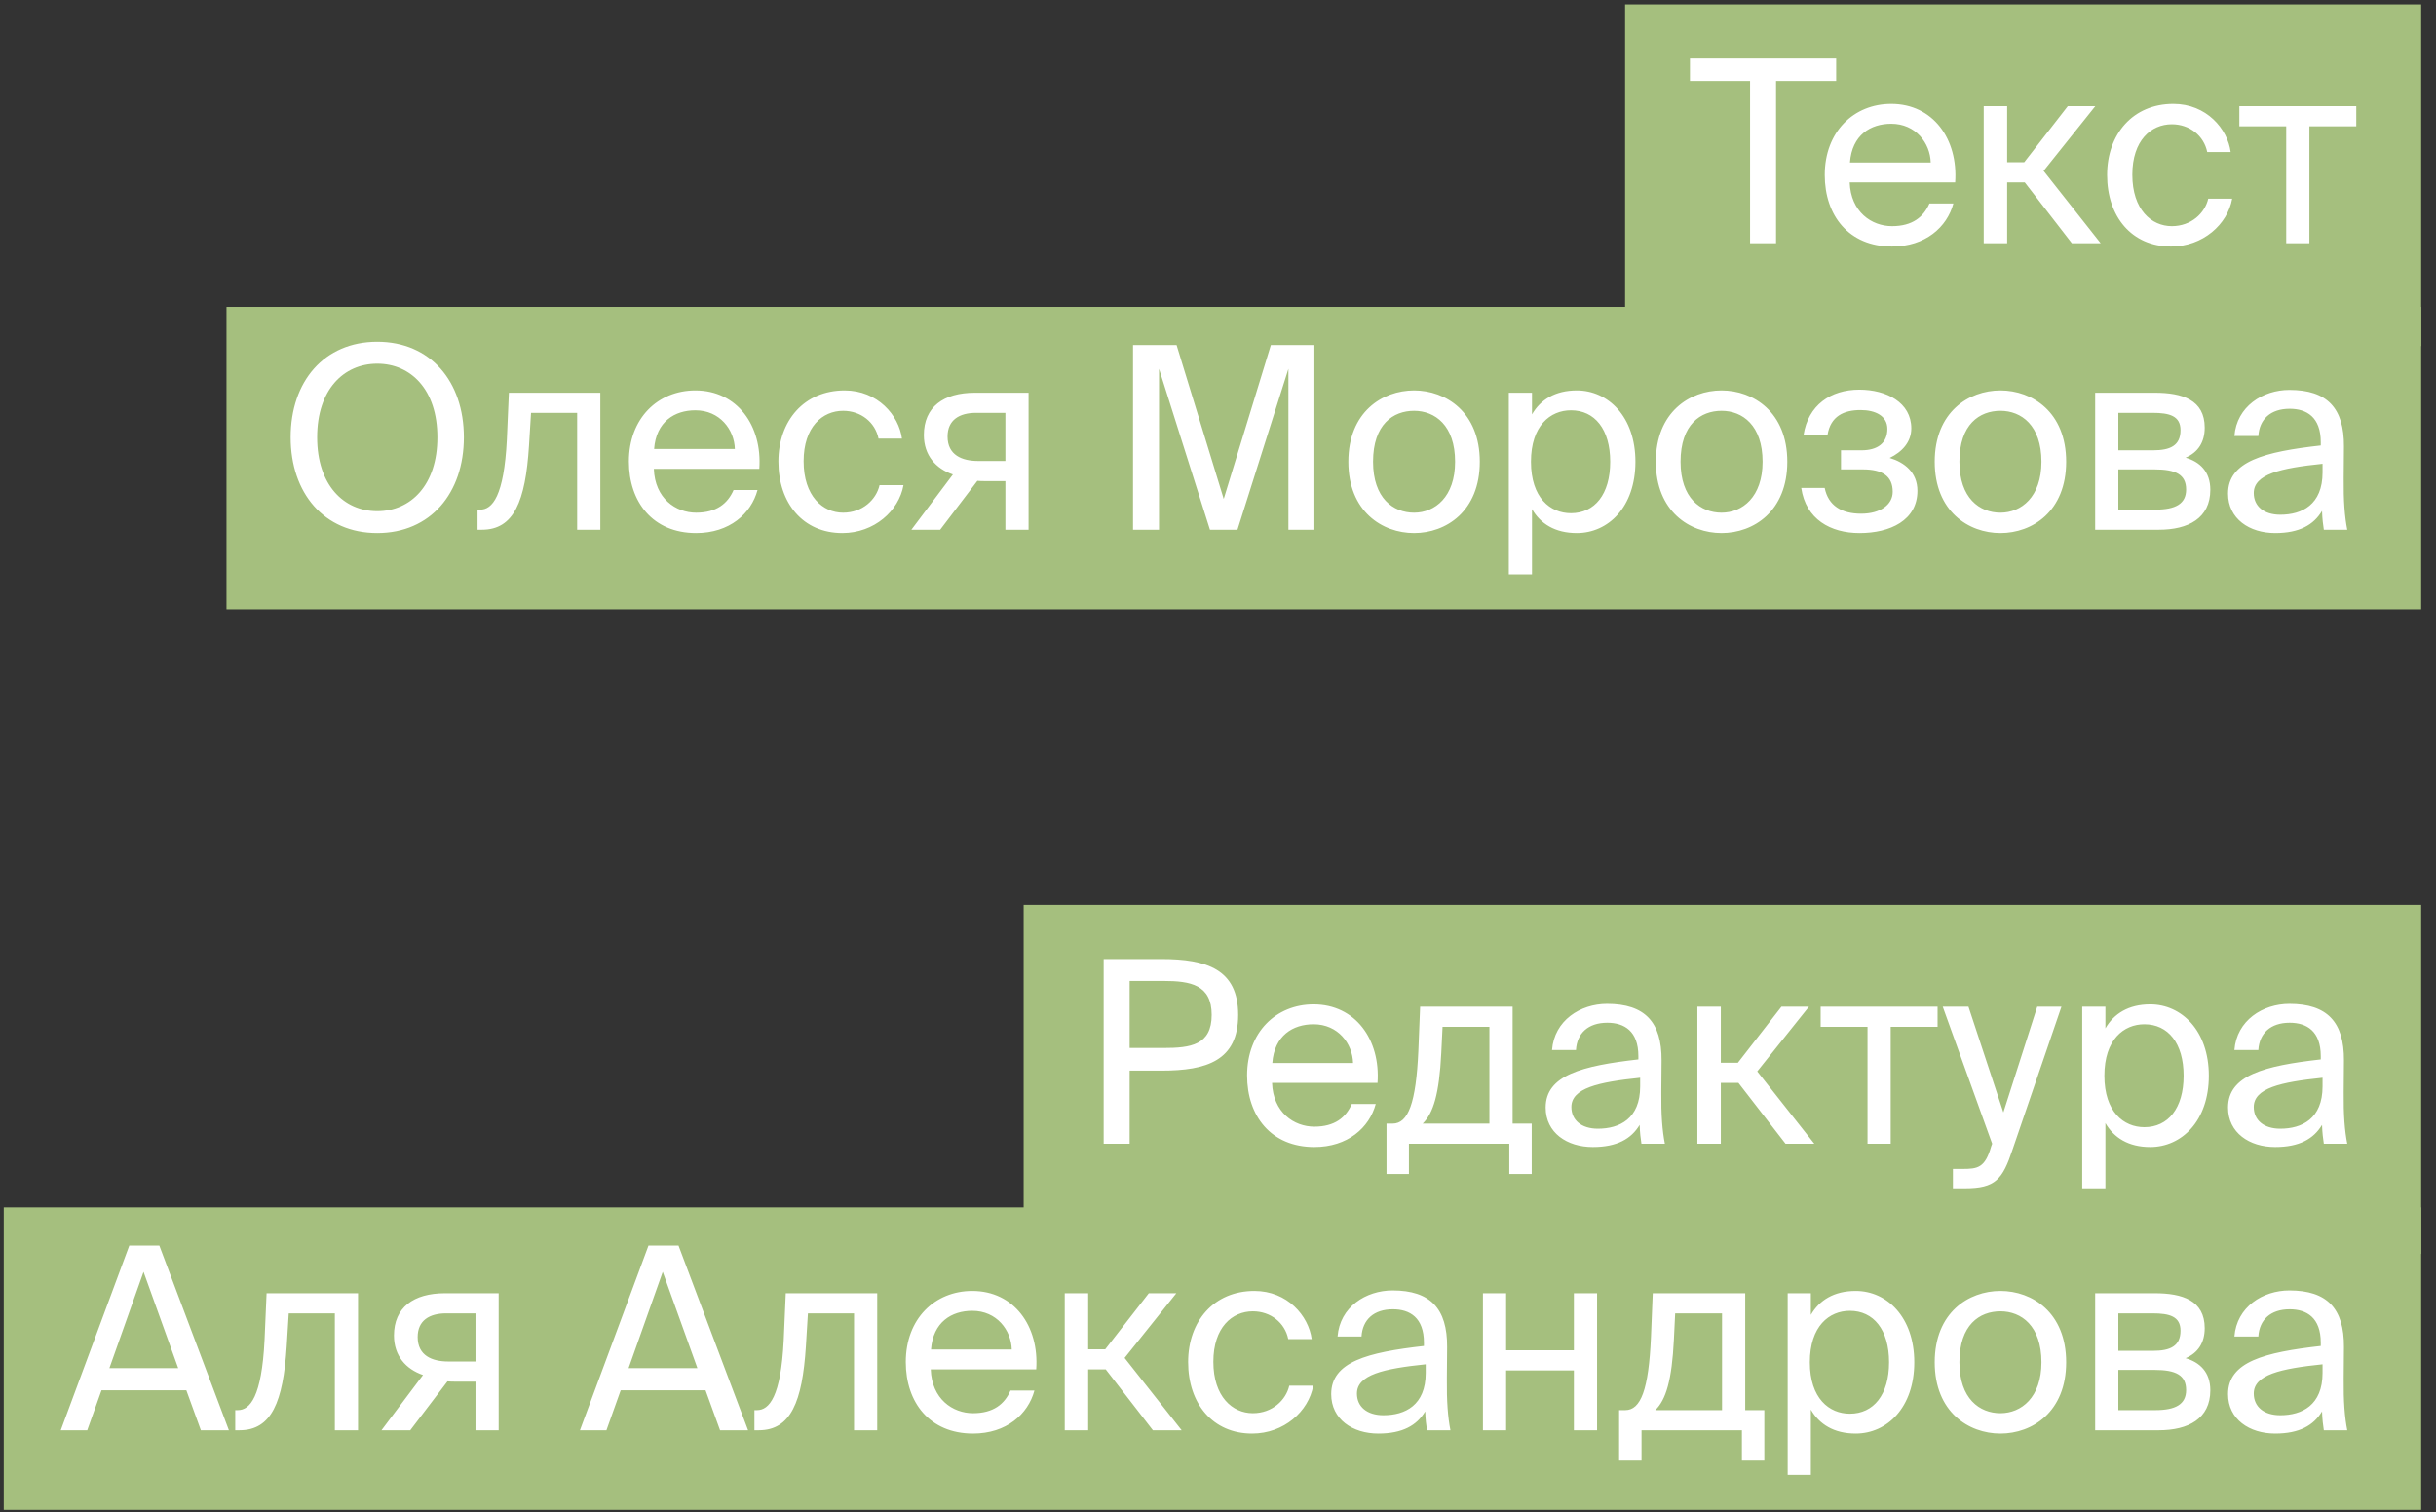
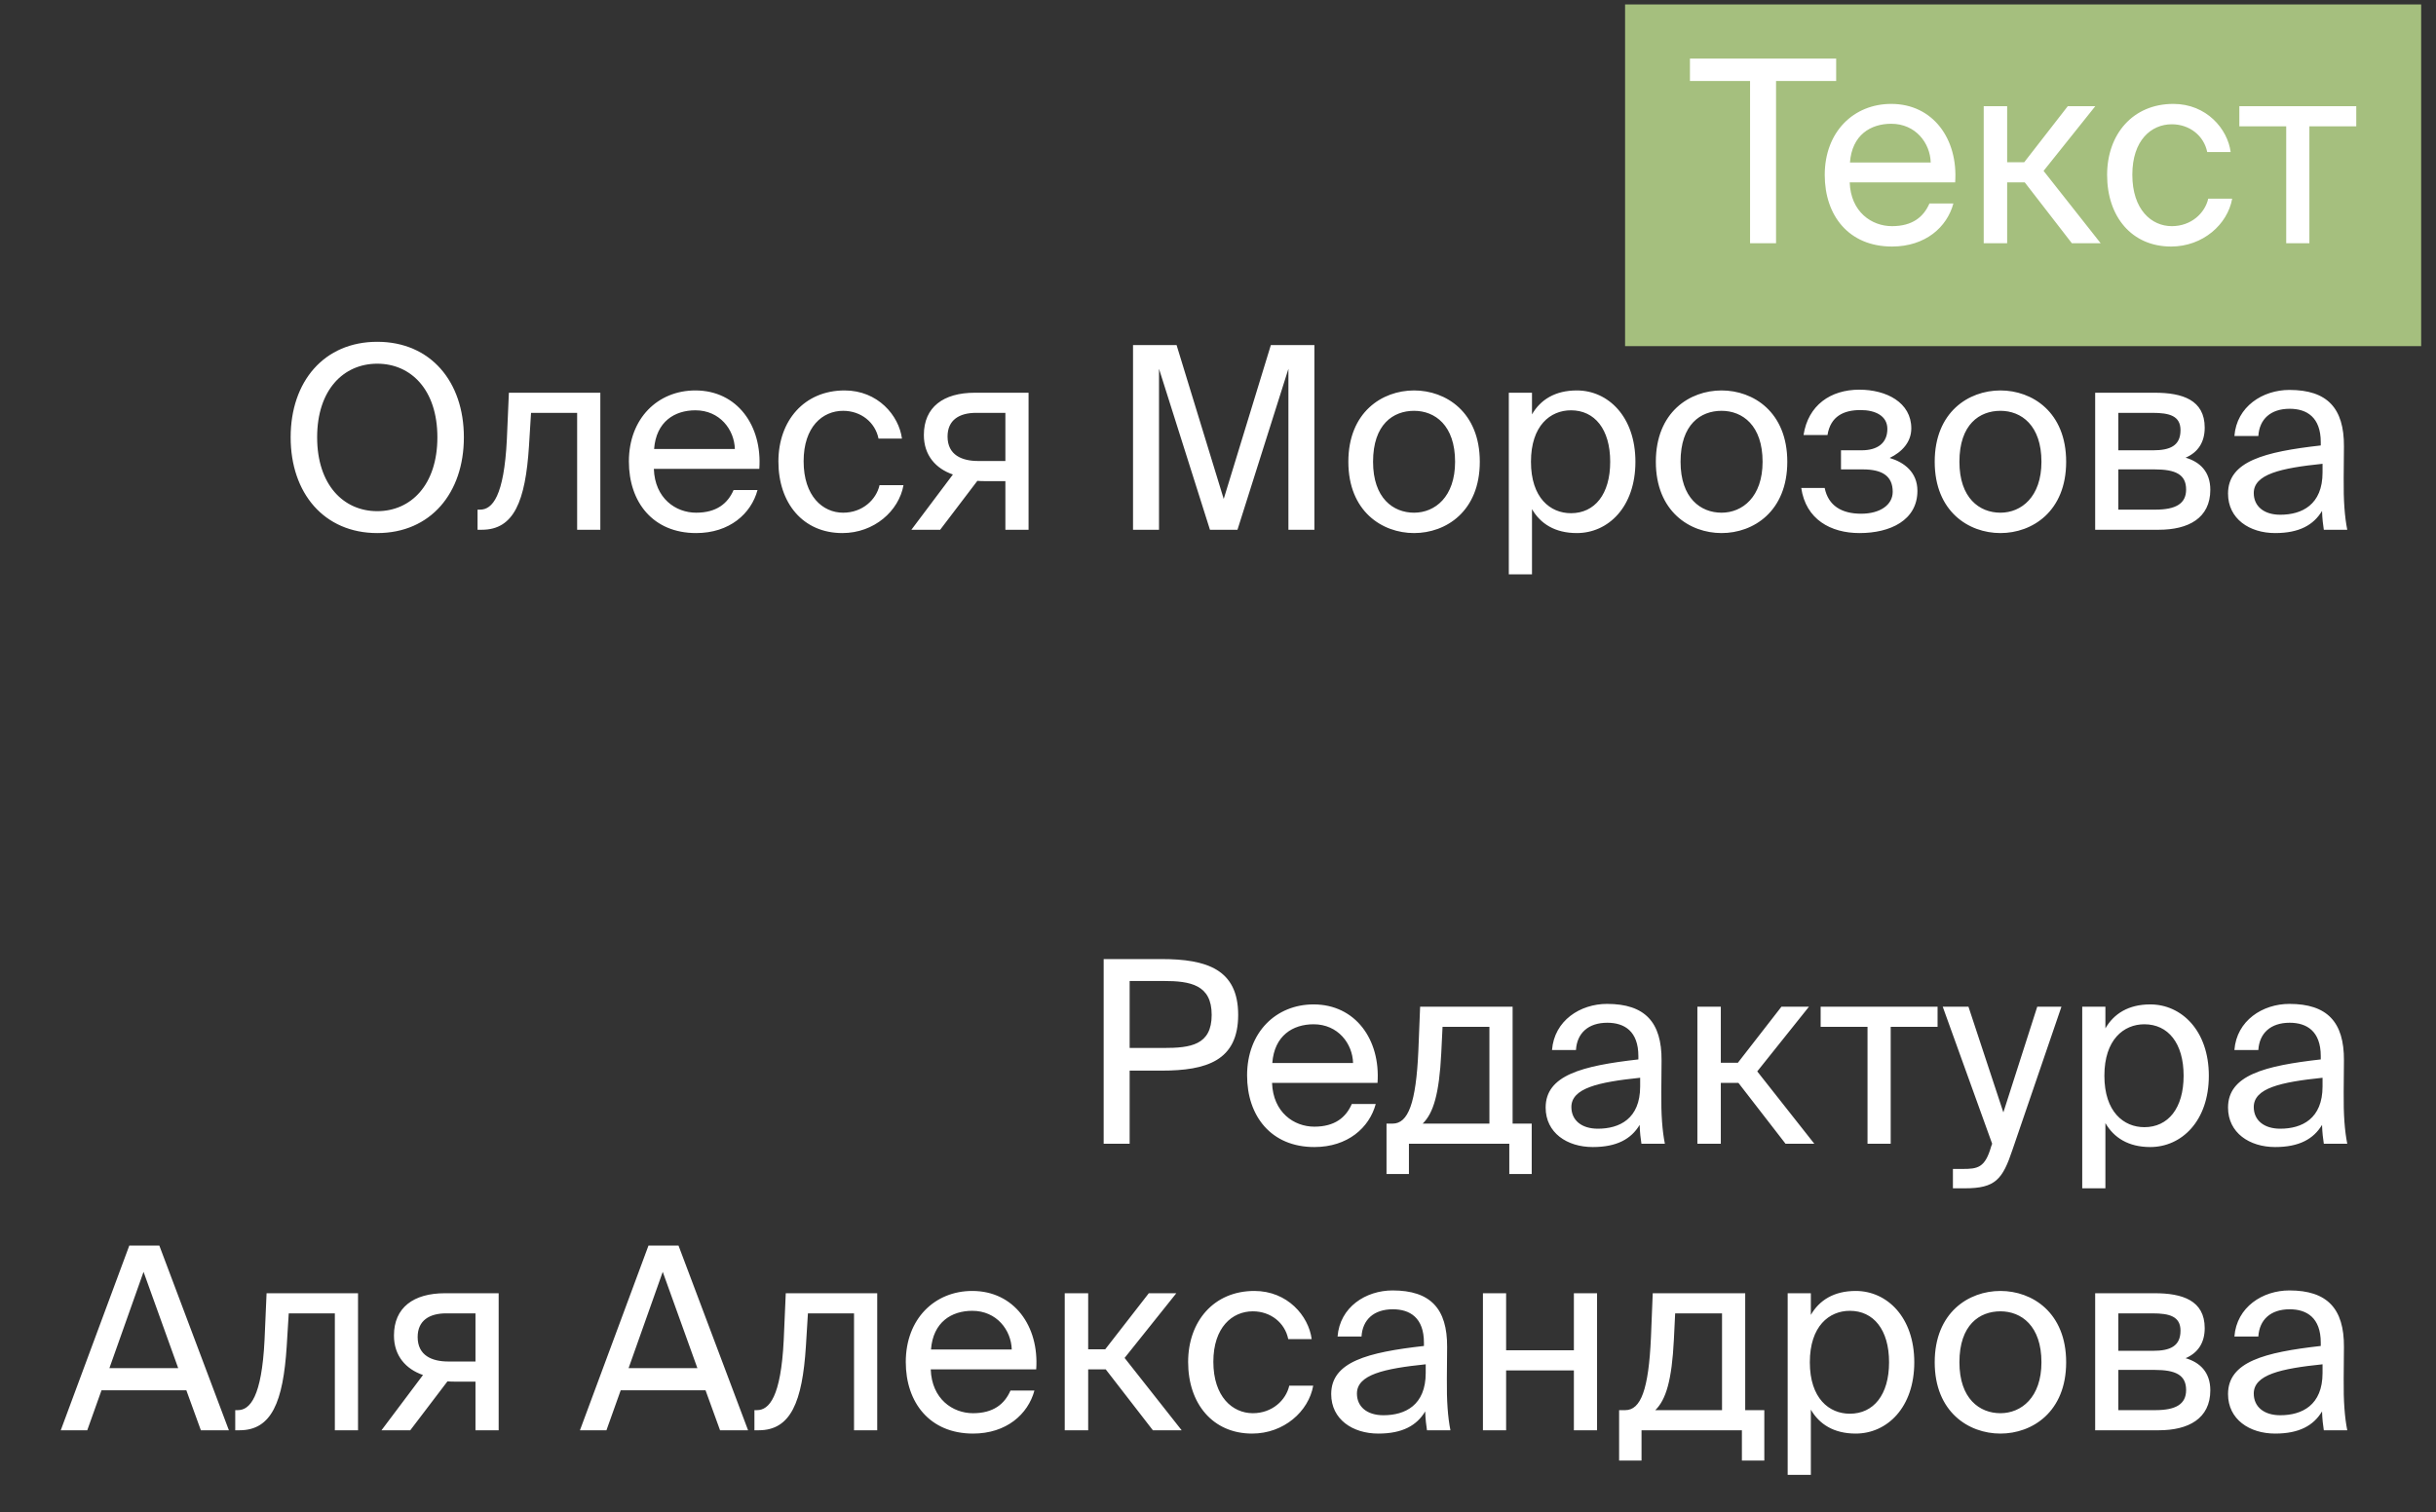
<svg xmlns="http://www.w3.org/2000/svg" width="153" height="95" viewBox="0 0 153 95" fill="none">
  <rect x="0" y="0" width="153" height="95" fill="#333333" stroke="none" />
  <rect x="102.068" y="0.279" width="50" height="21.465" fill="#A5BF7E" />
-   <rect x="14.226" y="19.279" width="137.842" height="19" fill="#A5BF7E" />
  <path d="M109.918 5.087H106.142V3.679H115.326V5.087H111.55V15.279H109.918V5.087ZM116.176 11.455C116.24 13.311 117.552 14.207 118.832 14.207C120.112 14.207 120.816 13.631 121.184 12.783H122.688C122.288 14.271 120.928 15.487 118.832 15.487C116.112 15.487 114.608 13.535 114.608 10.991C114.608 8.271 116.432 6.527 118.784 6.527C121.408 6.527 122.992 8.735 122.8 11.455H116.176ZM116.192 10.207H121.264C121.232 8.991 120.32 7.775 118.784 7.775C117.488 7.775 116.32 8.479 116.192 10.207ZM127.169 11.455H126.065V15.279H124.593V6.671H126.065V10.191H127.137L129.873 6.671H131.601L128.353 10.735L131.937 15.279H130.129L127.169 11.455ZM140.103 9.551H138.631C138.423 8.527 137.527 7.807 136.407 7.807C135.111 7.807 133.927 8.815 133.927 10.975C133.927 13.167 135.127 14.207 136.407 14.207C137.623 14.207 138.487 13.391 138.695 12.479H140.199C139.911 14.095 138.359 15.487 136.359 15.487C133.895 15.487 132.343 13.615 132.343 10.991C132.343 8.431 133.959 6.527 136.503 6.527C138.583 6.527 139.911 8.095 140.103 9.551ZM145.048 7.935V15.279H143.592V7.935H140.648V6.671H147.992V7.935H145.048ZM23.695 33.487C20.351 33.487 18.255 30.975 18.255 27.471C18.255 23.967 20.351 21.471 23.695 21.471C27.039 21.471 29.135 23.967 29.135 27.471C29.135 30.975 27.039 33.487 23.695 33.487ZM23.695 32.111C25.807 32.111 27.471 30.463 27.471 27.471C27.471 24.479 25.807 22.847 23.695 22.847C21.583 22.847 19.919 24.479 19.919 27.471C19.919 30.463 21.583 32.111 23.695 32.111ZM37.706 33.279H36.249V25.935H33.353L33.225 28.015C33.002 31.487 32.282 33.279 30.265 33.279H29.994V32.015H30.154C30.922 32.015 31.657 31.183 31.834 27.615L31.962 24.671H37.706V33.279ZM41.067 29.455C41.131 31.311 42.443 32.207 43.723 32.207C45.003 32.207 45.707 31.631 46.075 30.783H47.579C47.179 32.271 45.819 33.487 43.723 33.487C41.003 33.487 39.499 31.535 39.499 28.991C39.499 26.271 41.323 24.527 43.675 24.527C46.299 24.527 47.883 26.735 47.691 29.455H41.067ZM41.083 28.207H46.155C46.123 26.991 45.211 25.775 43.675 25.775C42.379 25.775 41.211 26.479 41.083 28.207ZM56.65 27.551H55.178C54.97 26.527 54.074 25.807 52.954 25.807C51.658 25.807 50.474 26.815 50.474 28.975C50.474 31.167 51.674 32.207 52.954 32.207C54.17 32.207 55.034 31.391 55.242 30.479H56.746C56.458 32.095 54.906 33.487 52.906 33.487C50.442 33.487 48.89 31.615 48.89 28.991C48.89 26.431 50.506 24.527 53.05 24.527C55.13 24.527 56.458 26.095 56.65 27.551ZM64.602 33.279H63.146V30.223H61.818C61.722 30.223 61.562 30.223 61.386 30.207L59.05 33.279H57.242L59.85 29.807C58.778 29.439 58.026 28.607 58.026 27.327C58.026 25.567 59.258 24.671 61.226 24.671H64.602V33.279ZM61.306 25.935C60.25 25.935 59.514 26.383 59.514 27.423C59.514 28.591 60.426 28.959 61.434 28.959H63.146V25.935H61.306ZM75.995 33.279L72.795 23.167V33.279H71.163V21.679H73.899L76.859 31.343L79.819 21.679H82.555V33.279H80.923V23.167L77.723 33.279H75.995ZM92.943 29.007C92.943 32.127 90.815 33.487 88.815 33.487C86.815 33.487 84.687 32.127 84.687 29.007C84.687 25.887 86.815 24.527 88.815 24.527C90.815 24.527 92.943 25.887 92.943 29.007ZM88.815 32.207C90.127 32.207 91.391 31.215 91.391 29.007C91.391 26.719 90.127 25.807 88.815 25.807C87.503 25.807 86.239 26.655 86.239 29.007C86.239 31.295 87.503 32.207 88.815 32.207ZM96.221 24.671V26.031C96.749 25.119 97.661 24.527 99.037 24.527C101.005 24.527 102.717 26.175 102.717 29.007C102.717 31.855 101.005 33.487 99.037 33.487C97.661 33.487 96.749 32.895 96.221 31.983V36.079H94.765V24.671H96.221ZM98.669 32.239C100.157 32.239 101.133 31.055 101.133 29.007C101.133 26.959 100.157 25.775 98.669 25.775C97.373 25.775 96.157 26.735 96.157 29.007C96.157 31.279 97.373 32.239 98.669 32.239ZM112.256 29.007C112.256 32.127 110.128 33.487 108.128 33.487C106.128 33.487 104 32.127 104 29.007C104 25.887 106.128 24.527 108.128 24.527C110.128 24.527 112.256 25.887 112.256 29.007ZM108.128 32.207C109.44 32.207 110.704 31.215 110.704 29.007C110.704 26.719 109.44 25.807 108.128 25.807C106.816 25.807 105.552 26.655 105.552 29.007C105.552 31.295 106.816 32.207 108.128 32.207ZM120.429 30.831C120.429 32.687 118.717 33.487 116.797 33.487C114.973 33.487 113.421 32.623 113.133 30.655H114.605C114.829 31.759 115.661 32.271 116.893 32.271C118.093 32.271 118.877 31.711 118.877 30.895C118.877 29.903 118.221 29.487 117.005 29.487H115.629V28.287H116.925C117.917 28.287 118.541 27.839 118.541 26.943C118.541 26.127 117.789 25.759 116.861 25.759C115.805 25.759 114.973 26.143 114.781 27.327H113.277C113.565 25.455 114.973 24.479 116.781 24.479C118.477 24.479 120.045 25.279 120.045 26.911C120.045 27.775 119.453 28.399 118.685 28.767C119.597 29.039 120.429 29.663 120.429 30.831ZM129.771 29.007C129.771 32.127 127.643 33.487 125.643 33.487C123.643 33.487 121.515 32.127 121.515 29.007C121.515 25.887 123.643 24.527 125.643 24.527C127.643 24.527 129.771 25.887 129.771 29.007ZM125.643 32.207C126.955 32.207 128.219 31.215 128.219 29.007C128.219 26.719 126.955 25.807 125.643 25.807C124.331 25.807 123.067 26.655 123.067 29.007C123.067 31.295 124.331 32.207 125.643 32.207ZM135.337 24.671C137.065 24.671 138.473 25.119 138.473 26.863C138.473 27.775 138.057 28.415 137.273 28.751C138.153 29.007 138.825 29.615 138.825 30.767C138.825 32.559 137.433 33.279 135.593 33.279H131.593V24.671H135.337ZM135.241 28.287C136.297 28.287 136.953 27.999 136.953 27.023C136.953 26.127 136.265 25.935 135.193 25.935H133.049V28.287H135.241ZM133.049 32.015H135.369C136.649 32.015 137.305 31.647 137.305 30.751C137.305 29.807 136.649 29.487 135.321 29.487H133.049V32.015ZM139.938 31.007C139.938 28.975 142.226 28.383 145.762 27.983V27.775C145.762 26.207 144.882 25.679 143.81 25.679C142.61 25.679 141.906 26.335 141.842 27.391H140.338C140.482 25.535 142.114 24.495 143.794 24.495C146.162 24.495 147.234 25.631 147.218 28.047L147.202 30.031C147.186 31.471 147.266 32.463 147.426 33.279H145.954C145.906 32.959 145.858 32.607 145.842 32.095C145.314 32.975 144.418 33.487 142.898 33.487C141.282 33.487 139.938 32.591 139.938 31.007ZM145.874 29.135C143.234 29.407 141.554 29.791 141.554 30.975C141.554 31.791 142.178 32.335 143.218 32.335C144.578 32.335 145.874 31.711 145.874 29.679V29.135Z" fill="white" />
-   <rect x="64.293" y="56.848" width="87.775" height="21.919" fill="#A5BF7E" />
-   <rect x="0.236" y="75.848" width="151.832" height="19" fill="#A5BF7E" />
  <path d="M72.951 60.248C75.783 60.248 77.767 60.888 77.767 63.752C77.767 66.632 75.783 67.256 72.951 67.256H70.951V71.848H69.319V60.248H72.951ZM70.951 61.624V65.832H73.079C74.775 65.832 76.103 65.656 76.103 63.752C76.103 61.864 74.775 61.624 73.079 61.624H70.951ZM79.895 68.024C79.959 69.88 81.271 70.776 82.551 70.776C83.831 70.776 84.535 70.2 84.903 69.352H86.407C86.007 70.84 84.647 72.056 82.551 72.056C79.831 72.056 78.327 70.104 78.327 67.56C78.327 64.84 80.151 63.096 82.503 63.096C85.127 63.096 86.711 65.304 86.519 68.024H79.895ZM79.911 66.776H84.983C84.951 65.56 84.039 64.344 82.503 64.344C81.207 64.344 80.039 65.048 79.911 66.776ZM96.204 73.752H94.796V71.848H88.492V73.752H87.084V70.584H87.468C88.444 70.584 88.939 69.304 89.084 66.008L89.195 63.24H95.004V70.584H96.204V73.752ZM93.547 64.504H90.603L90.523 66.152C90.395 68.712 90.028 69.928 89.356 70.584H93.547V64.504ZM97.079 69.576C97.079 67.544 99.367 66.952 102.903 66.552V66.344C102.903 64.776 102.023 64.248 100.951 64.248C99.751 64.248 99.047 64.904 98.983 65.96H97.479C97.623 64.104 99.255 63.064 100.935 63.064C103.303 63.064 104.375 64.2 104.359 66.616L104.343 68.6C104.327 70.04 104.407 71.032 104.567 71.848H103.095C103.047 71.528 102.999 71.176 102.983 70.664C102.455 71.544 101.559 72.056 100.039 72.056C98.423 72.056 97.079 71.16 97.079 69.576ZM103.015 67.704C100.375 67.976 98.695 68.36 98.695 69.544C98.695 70.36 99.319 70.904 100.359 70.904C101.719 70.904 103.015 70.28 103.015 68.248V67.704ZM109.185 68.024H108.081V71.848H106.609V63.24H108.081V66.76H109.153L111.889 63.24H113.617L110.369 67.304L113.953 71.848H112.145L109.185 68.024ZM118.751 64.504V71.848H117.295V64.504H114.351V63.24H121.695V64.504H118.751ZM122.659 73.432H123.251C124.211 73.432 124.675 73.368 125.059 72.024L125.123 71.848L122.019 63.24H123.635L125.827 69.88L127.955 63.24H129.475L126.403 72.216C125.779 74.088 125.331 74.648 123.411 74.648H122.659V73.432ZM132.236 63.24V64.6C132.764 63.688 133.676 63.096 135.052 63.096C137.02 63.096 138.732 64.744 138.732 67.576C138.732 70.424 137.02 72.056 135.052 72.056C133.676 72.056 132.764 71.464 132.236 70.552V74.648H130.78V63.24H132.236ZM134.684 70.808C136.172 70.808 137.148 69.624 137.148 67.576C137.148 65.528 136.172 64.344 134.684 64.344C133.388 64.344 132.172 65.304 132.172 67.576C132.172 69.848 133.388 70.808 134.684 70.808ZM139.938 69.576C139.938 67.544 142.226 66.952 145.762 66.552V66.344C145.762 64.776 144.882 64.248 143.81 64.248C142.61 64.248 141.906 64.904 141.842 65.96H140.338C140.482 64.104 142.114 63.064 143.794 63.064C146.162 63.064 147.234 64.2 147.218 66.616L147.202 68.6C147.186 70.04 147.266 71.032 147.426 71.848H145.954C145.906 71.528 145.858 71.176 145.842 70.664C145.314 71.544 144.418 72.056 142.898 72.056C141.282 72.056 139.938 71.16 139.938 69.576ZM145.874 67.704C143.234 67.976 141.554 68.36 141.554 69.544C141.554 70.36 142.178 70.904 143.218 70.904C144.578 70.904 145.874 70.28 145.874 68.248V67.704ZM8.12 78.248H10.008L14.376 89.848H12.616L11.704 87.336H6.376L5.48 89.848H3.816L8.12 78.248ZM6.872 85.944H11.192L9.016 79.896L6.872 85.944ZM22.487 89.848H21.031V82.504H18.135L18.007 84.584C17.783 88.056 17.063 89.848 15.047 89.848H14.775V88.584H14.935C15.703 88.584 16.439 87.752 16.615 84.184L16.743 81.24H22.487V89.848ZM31.32 89.848H29.864V86.792H28.536C28.44 86.792 28.28 86.792 28.104 86.776L25.768 89.848H23.96L26.568 86.376C25.496 86.008 24.744 85.176 24.744 83.896C24.744 82.136 25.976 81.24 27.944 81.24H31.32V89.848ZM28.024 82.504C26.968 82.504 26.232 82.952 26.232 83.992C26.232 85.16 27.144 85.528 28.152 85.528H29.864V82.504H28.024ZM40.729 78.248H42.617L46.985 89.848H45.225L44.313 87.336H38.985L38.089 89.848H36.425L40.729 78.248ZM39.481 85.944H43.801L41.625 79.896L39.481 85.944ZM55.096 89.848H53.64V82.504H50.744L50.616 84.584C50.392 88.056 49.672 89.848 47.656 89.848H47.384V88.584H47.544C48.312 88.584 49.048 87.752 49.224 84.184L49.352 81.24H55.096V89.848ZM58.458 86.024C58.522 87.88 59.834 88.776 61.114 88.776C62.394 88.776 63.098 88.2 63.466 87.352H64.97C64.57 88.84 63.21 90.056 61.114 90.056C58.394 90.056 56.89 88.104 56.89 85.56C56.89 82.84 58.714 81.096 61.066 81.096C63.69 81.096 65.274 83.304 65.082 86.024H58.458ZM58.474 84.776H63.546C63.514 83.56 62.602 82.344 61.066 82.344C59.77 82.344 58.602 83.048 58.474 84.776ZM69.45 86.024H68.346V89.848H66.874V81.24H68.346V84.76H69.418L72.154 81.24H73.882L70.634 85.304L74.218 89.848H72.41L69.45 86.024ZM82.384 84.12H80.912C80.704 83.096 79.808 82.376 78.688 82.376C77.392 82.376 76.208 83.384 76.208 85.544C76.208 87.736 77.408 88.776 78.688 88.776C79.904 88.776 80.768 87.96 80.976 87.048H82.48C82.192 88.664 80.64 90.056 78.64 90.056C76.176 90.056 74.624 88.184 74.624 85.56C74.624 83 76.24 81.096 78.784 81.096C80.864 81.096 82.192 82.664 82.384 84.12ZM83.61 87.576C83.61 85.544 85.898 84.952 89.434 84.552V84.344C89.434 82.776 88.554 82.248 87.482 82.248C86.282 82.248 85.578 82.904 85.514 83.96H84.01C84.154 82.104 85.786 81.064 87.466 81.064C89.834 81.064 90.906 82.2 90.89 84.616L90.874 86.6C90.858 88.04 90.938 89.032 91.098 89.848H89.626C89.578 89.528 89.53 89.176 89.514 88.664C88.986 89.544 88.09 90.056 86.57 90.056C84.954 90.056 83.61 89.16 83.61 87.576ZM89.546 85.704C86.906 85.976 85.226 86.36 85.226 87.544C85.226 88.36 85.85 88.904 86.89 88.904C88.25 88.904 89.546 88.28 89.546 86.248V85.704ZM98.852 89.848V86.088H94.596V89.848H93.14V81.24H94.596V84.824H98.852V81.24H100.308V89.848H98.852ZM110.813 91.752H109.405V89.848H103.101V91.752H101.693V88.584H102.077C103.053 88.584 103.549 87.304 103.693 84.008L103.805 81.24H109.613V88.584H110.813V91.752ZM108.157 82.504H105.213L105.133 84.152C105.005 86.712 104.637 87.928 103.965 88.584H108.157V82.504ZM113.736 81.24V82.6C114.264 81.688 115.176 81.096 116.552 81.096C118.52 81.096 120.232 82.744 120.232 85.576C120.232 88.424 118.52 90.056 116.552 90.056C115.176 90.056 114.264 89.464 113.736 88.552V92.648H112.28V81.24H113.736ZM116.184 88.808C117.672 88.808 118.648 87.624 118.648 85.576C118.648 83.528 117.672 82.344 116.184 82.344C114.888 82.344 113.672 83.304 113.672 85.576C113.672 87.848 114.888 88.808 116.184 88.808ZM129.771 85.576C129.771 88.696 127.643 90.056 125.643 90.056C123.643 90.056 121.515 88.696 121.515 85.576C121.515 82.456 123.643 81.096 125.643 81.096C127.643 81.096 129.771 82.456 129.771 85.576ZM125.643 88.776C126.955 88.776 128.219 87.784 128.219 85.576C128.219 83.288 126.955 82.376 125.643 82.376C124.331 82.376 123.067 83.224 123.067 85.576C123.067 87.864 124.331 88.776 125.643 88.776ZM135.337 81.24C137.065 81.24 138.473 81.688 138.473 83.432C138.473 84.344 138.057 84.984 137.273 85.32C138.153 85.576 138.825 86.184 138.825 87.336C138.825 89.128 137.433 89.848 135.593 89.848H131.593V81.24H135.337ZM135.241 84.856C136.297 84.856 136.953 84.568 136.953 83.592C136.953 82.696 136.265 82.504 135.193 82.504H133.049V84.856H135.241ZM133.049 88.584H135.369C136.649 88.584 137.305 88.216 137.305 87.32C137.305 86.376 136.649 86.056 135.321 86.056H133.049V88.584ZM139.938 87.576C139.938 85.544 142.226 84.952 145.762 84.552V84.344C145.762 82.776 144.882 82.248 143.81 82.248C142.61 82.248 141.906 82.904 141.842 83.96H140.338C140.482 82.104 142.114 81.064 143.794 81.064C146.162 81.064 147.234 82.2 147.218 84.616L147.202 86.6C147.186 88.04 147.266 89.032 147.426 89.848H145.954C145.906 89.528 145.858 89.176 145.842 88.664C145.314 89.544 144.418 90.056 142.898 90.056C141.282 90.056 139.938 89.16 139.938 87.576ZM145.874 85.704C143.234 85.976 141.554 86.36 141.554 87.544C141.554 88.36 142.178 88.904 143.218 88.904C144.578 88.904 145.874 88.28 145.874 86.248V85.704Z" fill="white" />
</svg>